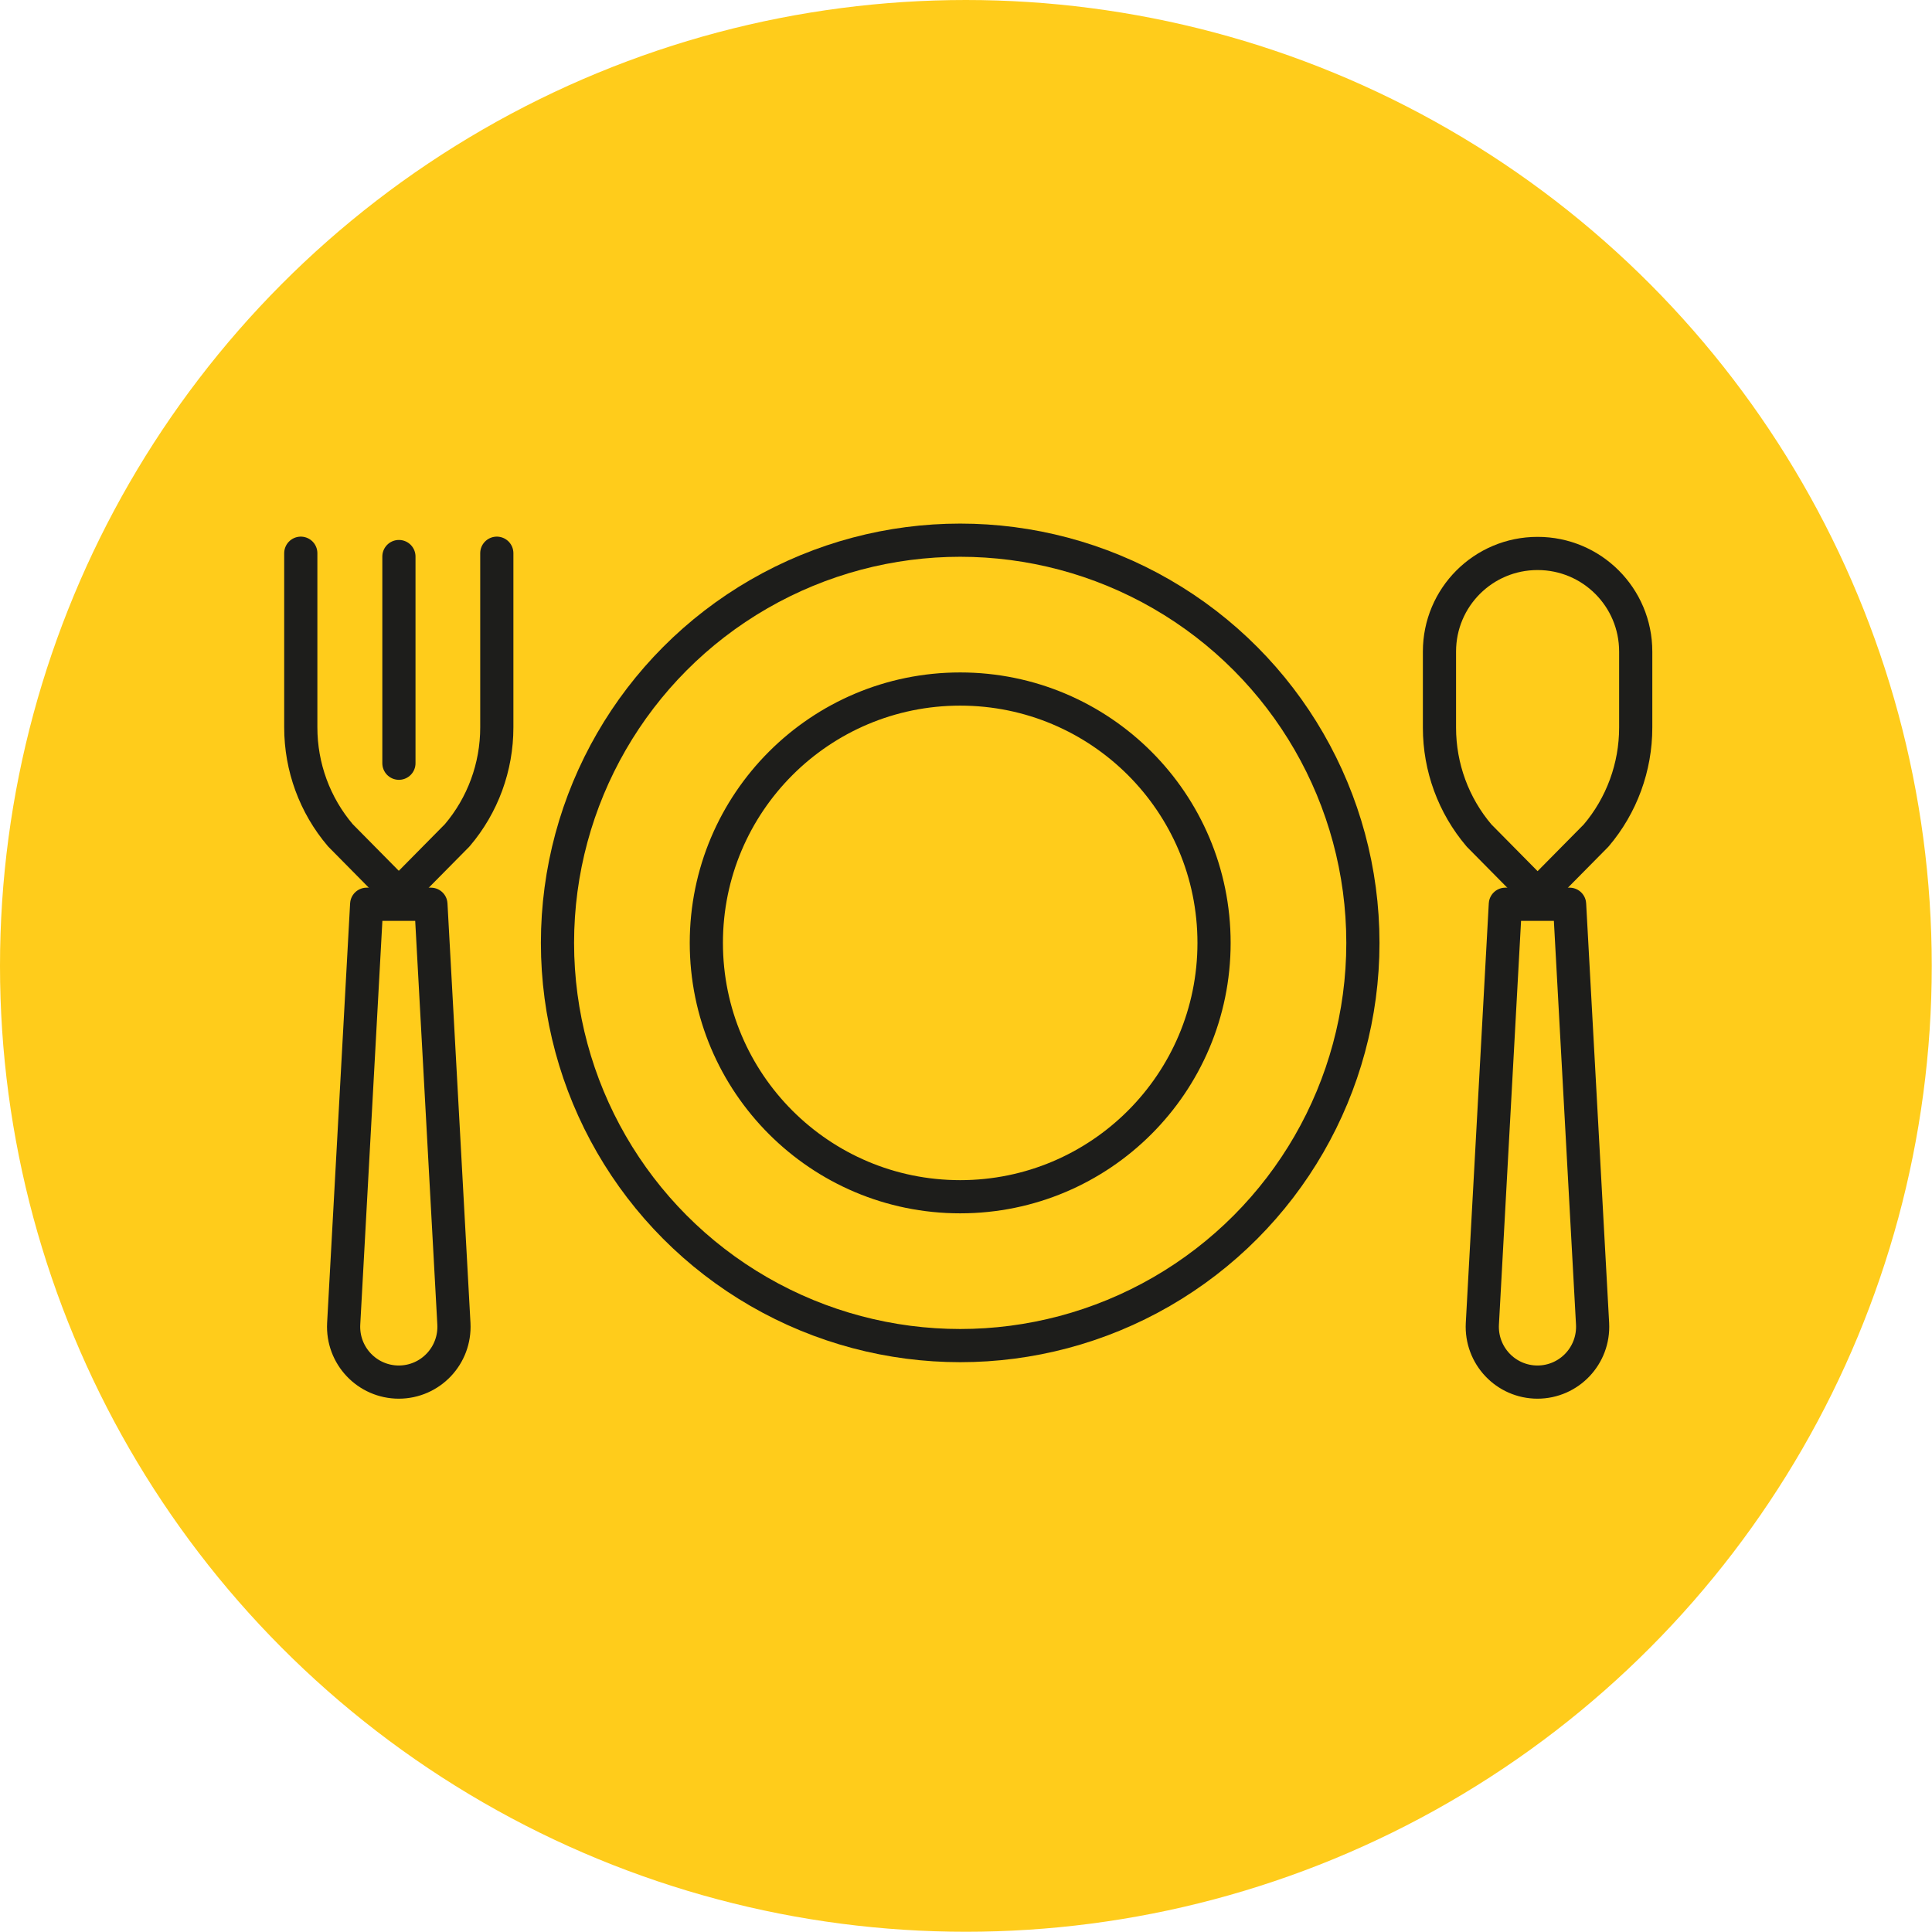
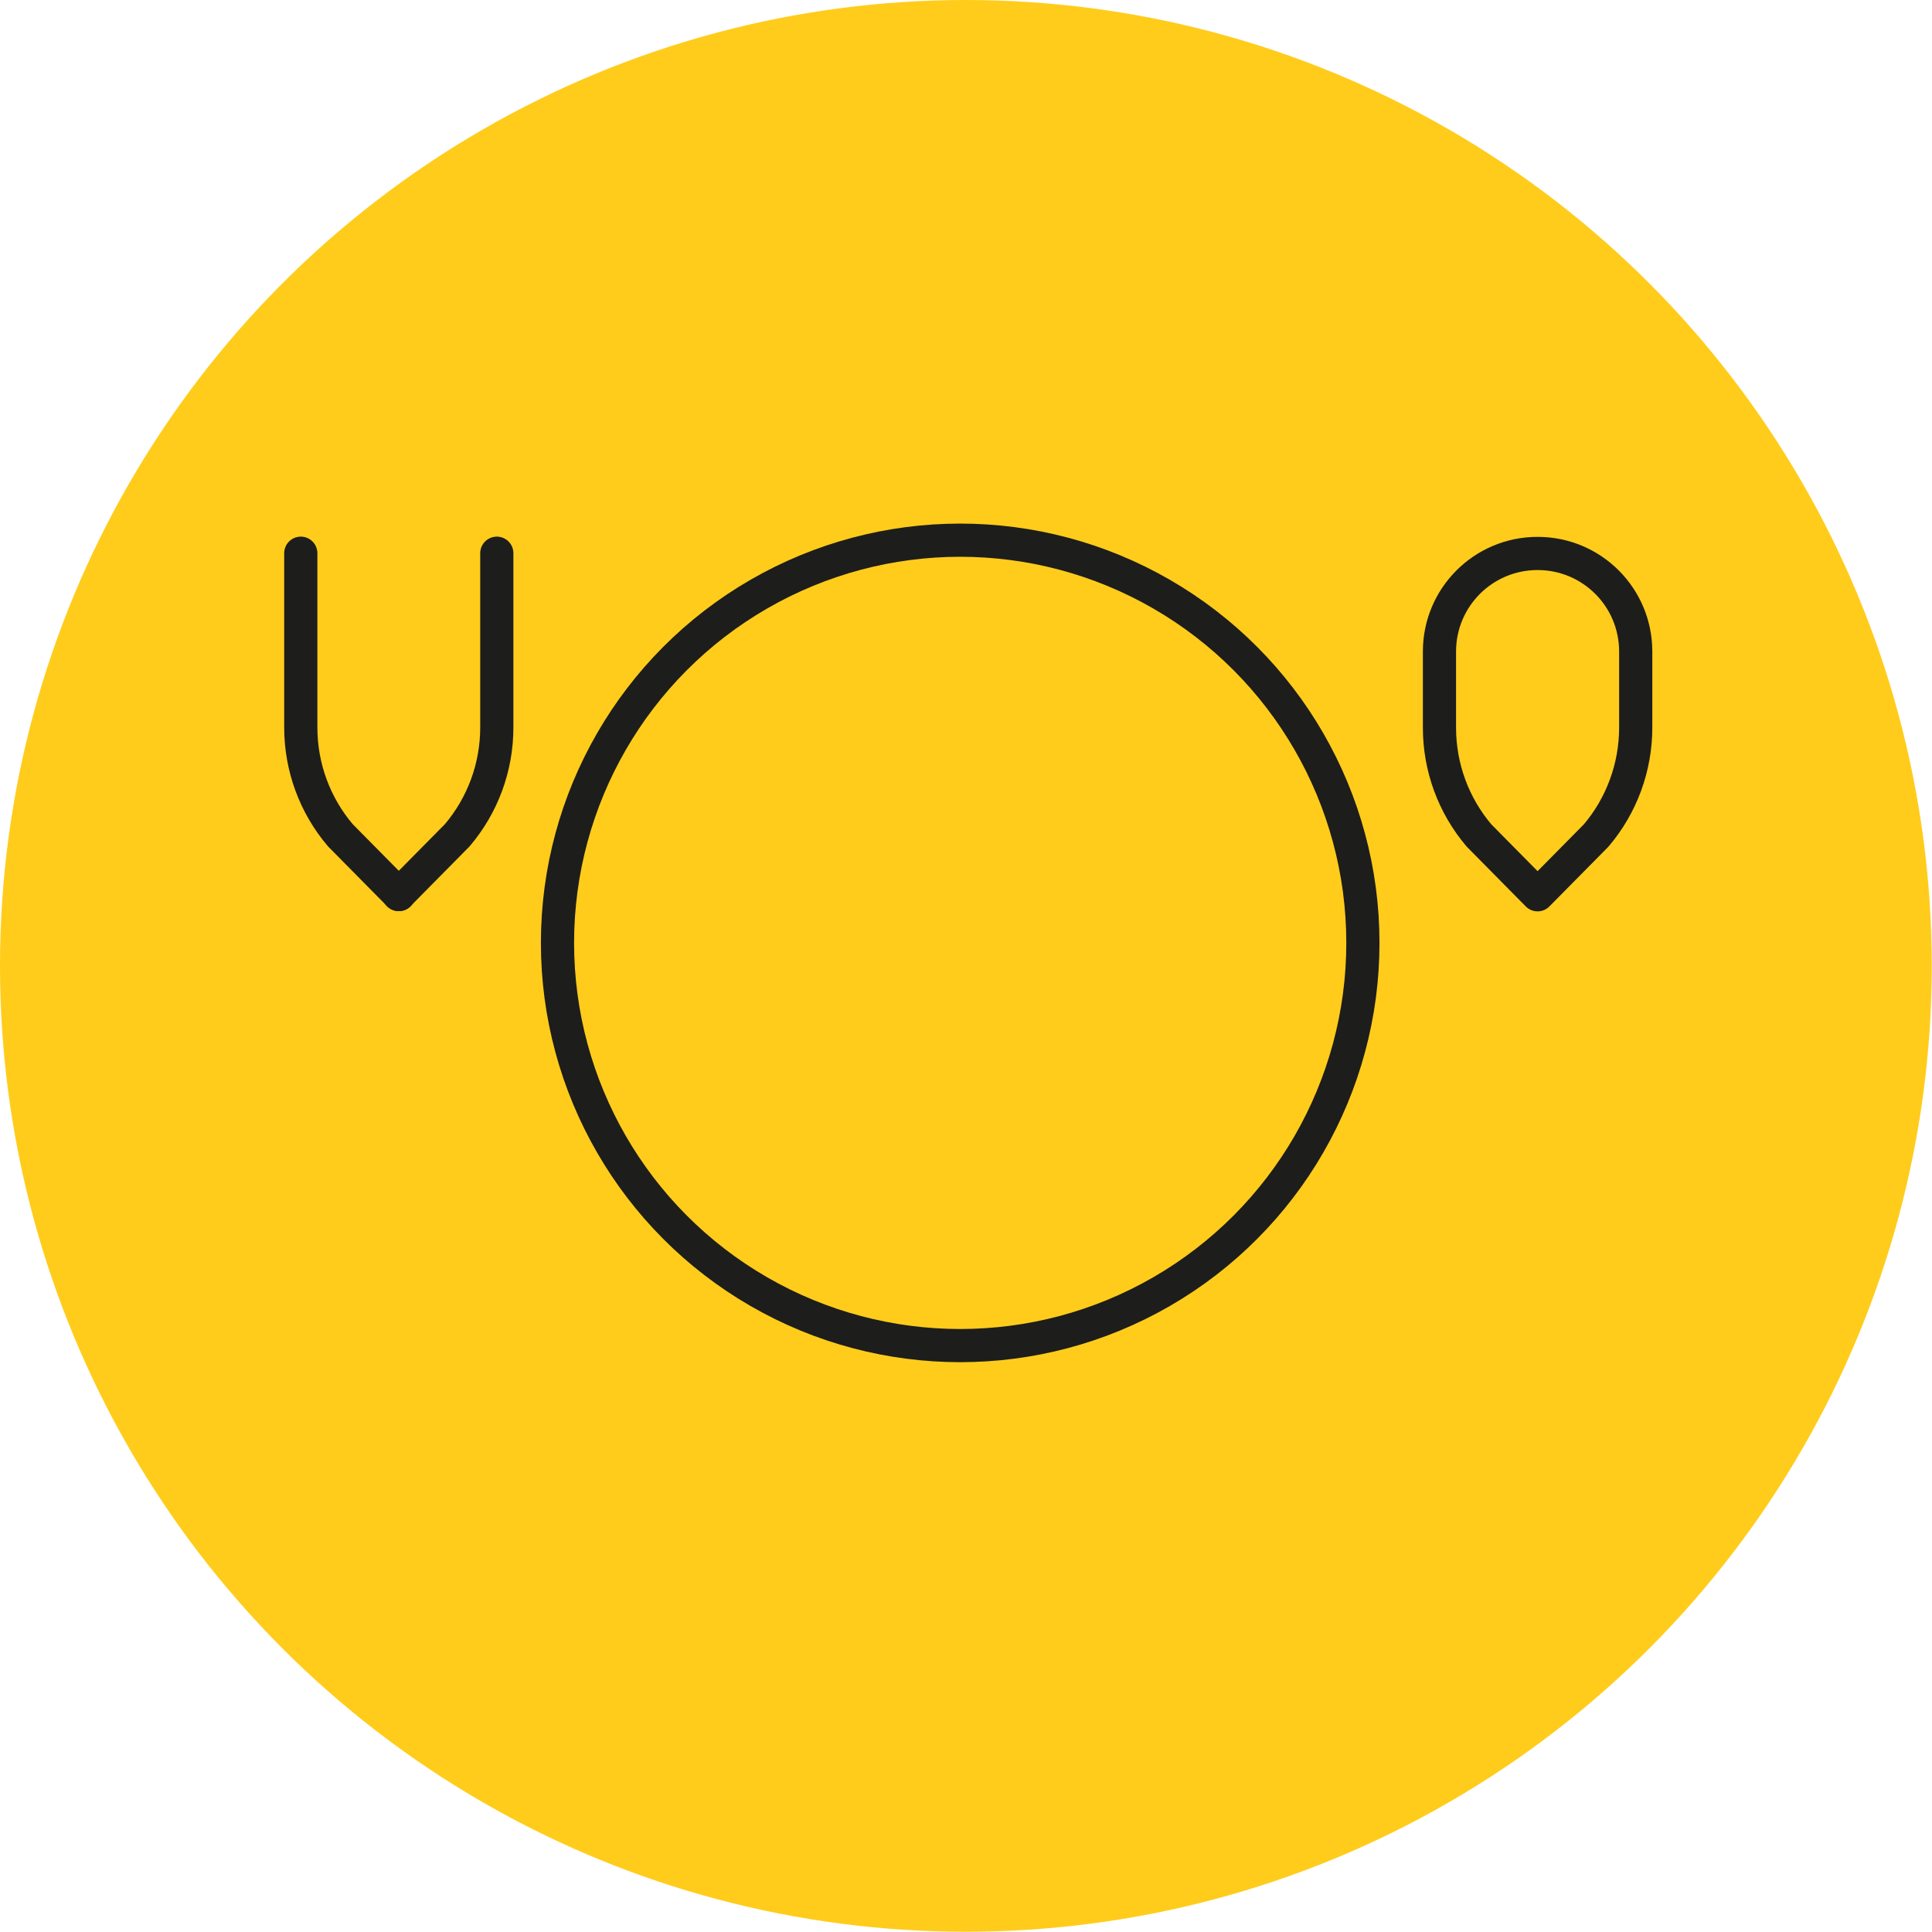
<svg xmlns="http://www.w3.org/2000/svg" id="Ebene_2" data-name="Ebene 2" width="81.51" height="81.51" viewBox="0 0 81.51 81.51">
  <defs>
    <style> .cls-1 { fill: none; stroke: #1d1d1b; stroke-linecap: round; stroke-linejoin: round; stroke-width: 1.4px; } .cls-2 { fill: #ffcc1b; stroke-width: 0px; } </style>
  </defs>
  <g id="Ebene_1-2" data-name="Ebene 1">
    <g>
      <circle class="cls-2" cx="40.75" cy="40.75" r="40.75" />
      <g>
        <g>
          <circle class="cls-1" cx="40.51" cy="39.78" r="16.99" />
-           <circle class="cls-1" cx="40.51" cy="39.78" r="10.71" />
        </g>
        <g>
          <path class="cls-1" d="M12.69,23.34v7.35c0,1.67.59,3.28,1.67,4.55l2.47,2.5" />
-           <line class="cls-1" x1="16.83" y1="23.48" x2="16.83" y2="32.2" />
          <path class="cls-1" d="M20.96,23.34v7.35c0,1.67-.59,3.28-1.67,4.55l-2.47,2.5" />
-           <path class="cls-1" d="M16.83,58.31h0c-1.34,0-2.4-1.12-2.33-2.46l.97-17.7h2.71l.97,17.7c.07,1.34-.99,2.46-2.33,2.46Z" />
        </g>
        <g>
          <path class="cls-1" d="M64.87,37.75l2.47-2.5c1.08-1.27,1.67-2.89,1.67-4.55v-3.21c0-2.29-1.85-4.14-4.14-4.14h0c-2.29,0-4.14,1.85-4.14,4.14v3.21c0,1.67.59,3.28,1.67,4.55l2.47,2.5" />
-           <path class="cls-1" d="M64.87,58.31h0c-1.34,0-2.4-1.12-2.33-2.46l.97-17.7h2.71l.97,17.7c.07,1.34-.99,2.46-2.33,2.46Z" />
        </g>
      </g>
    </g>
  </g>
</svg>